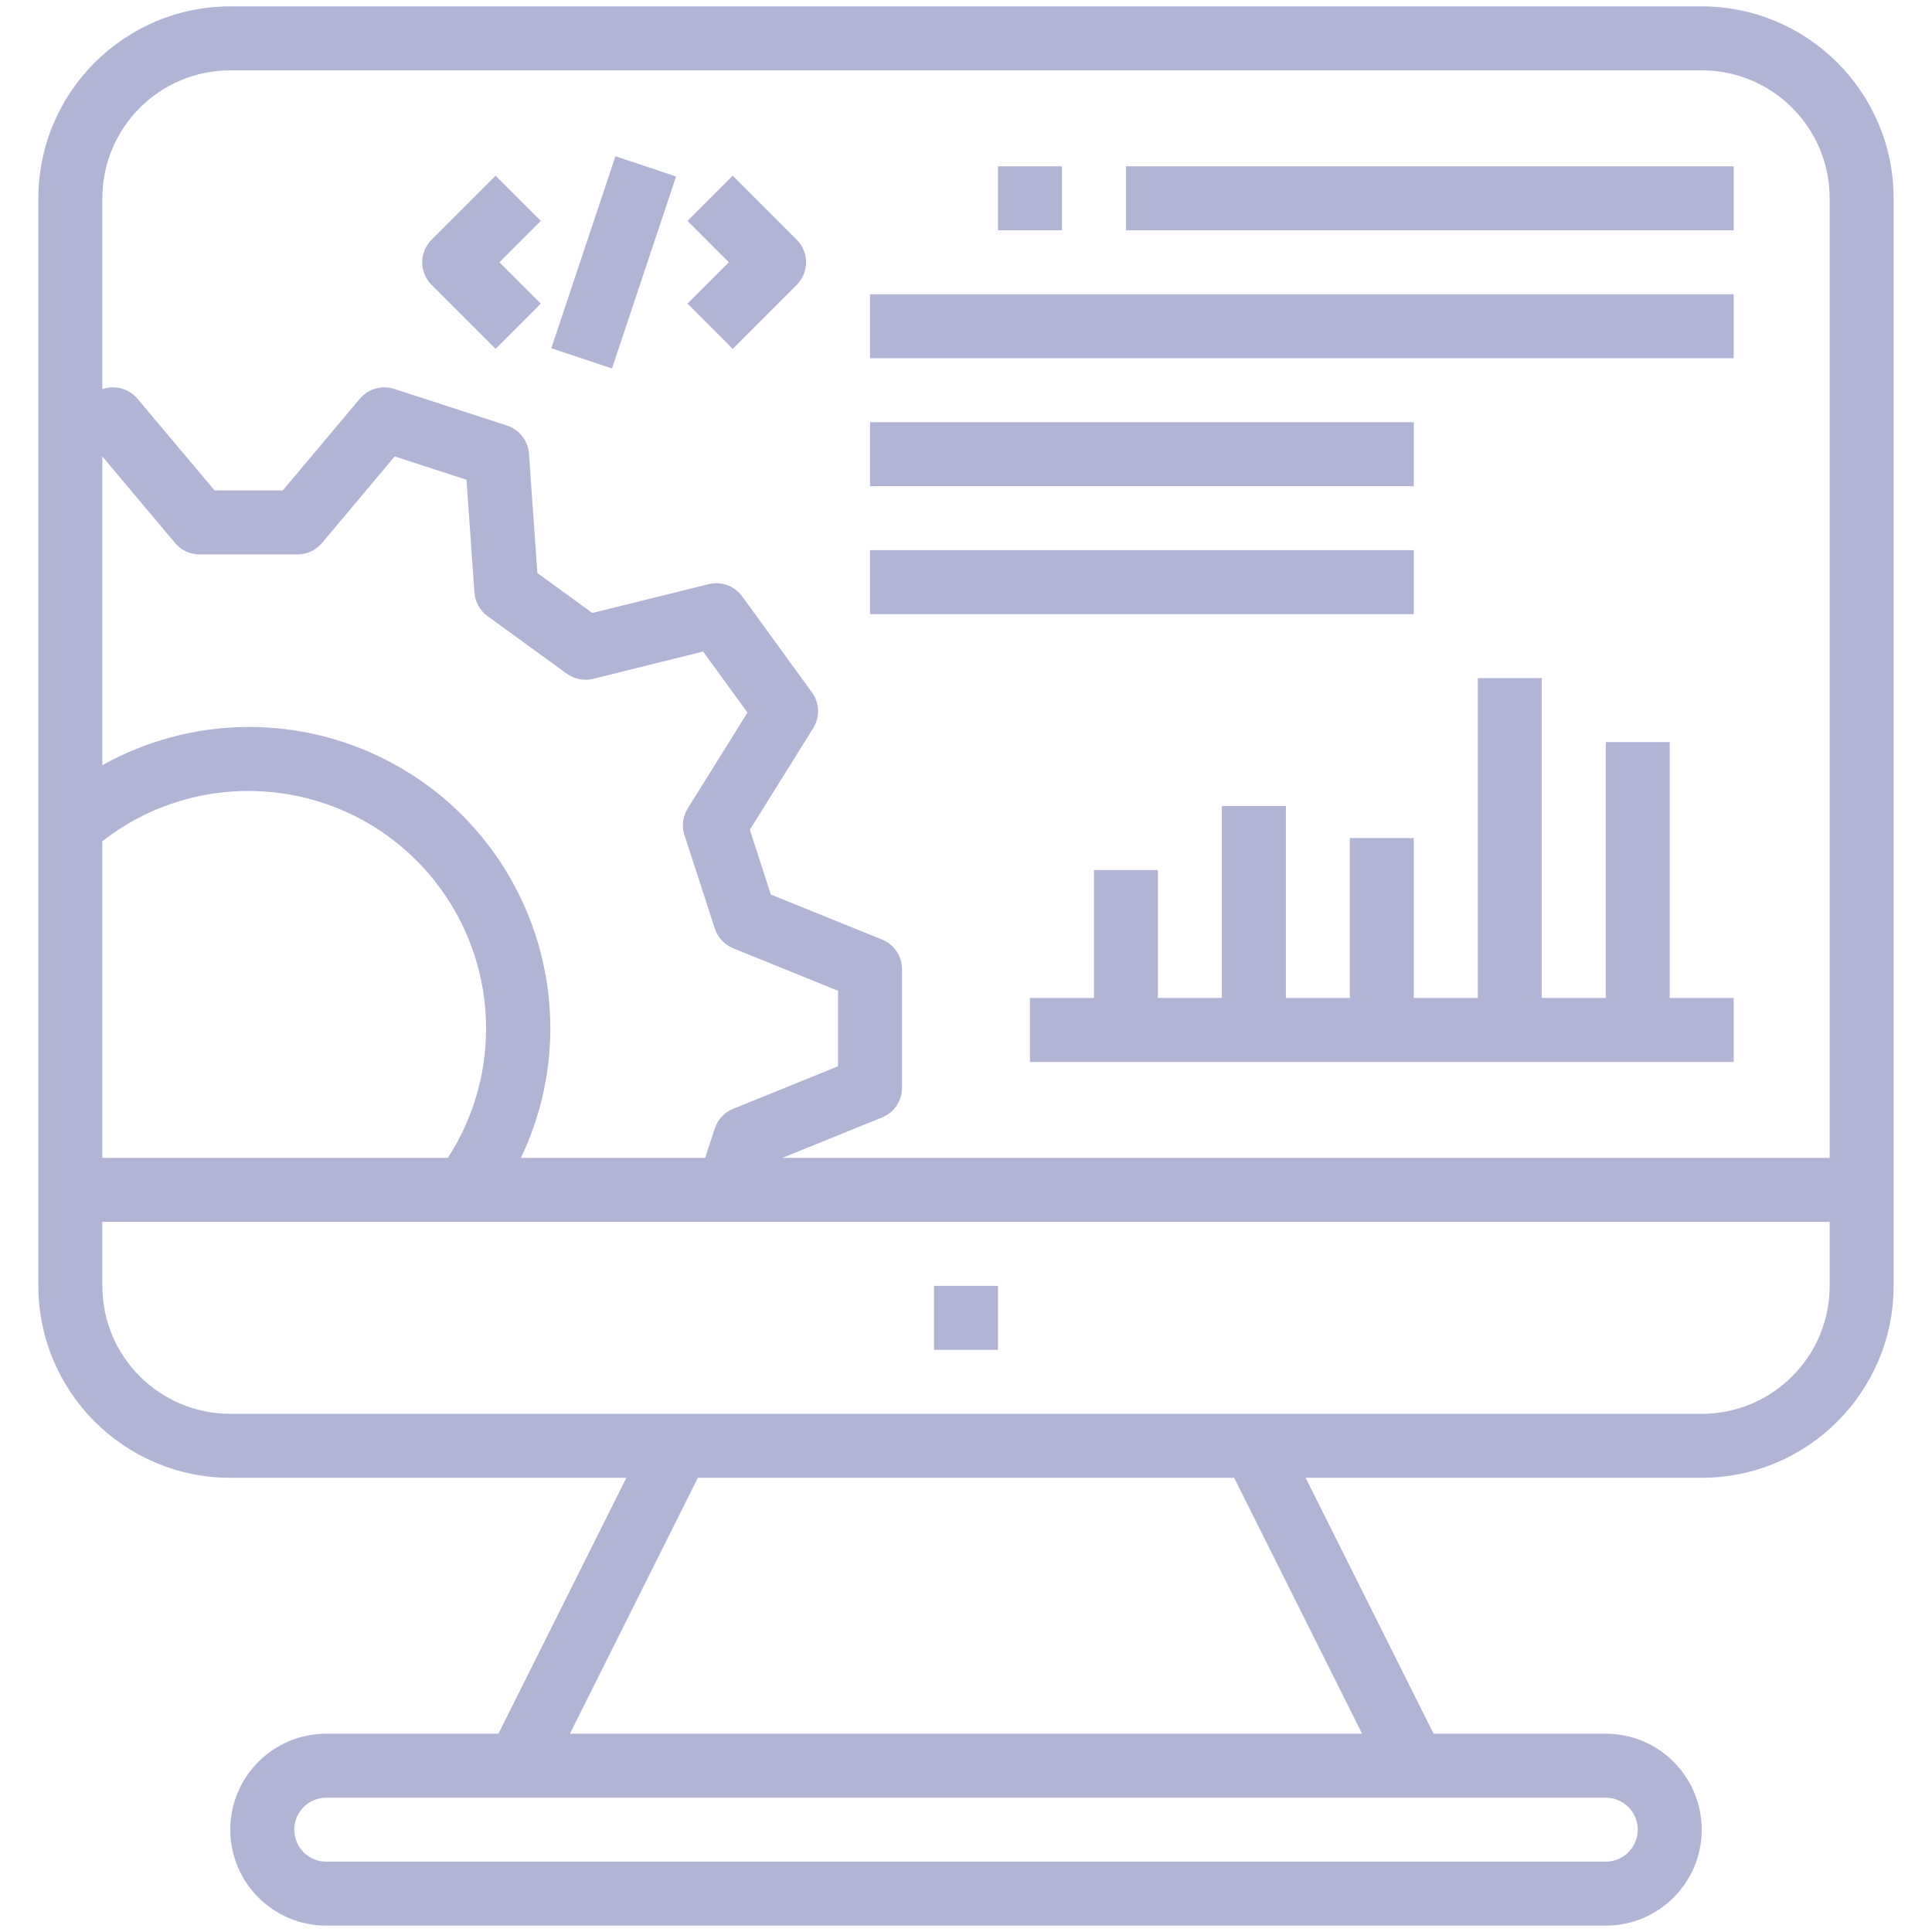
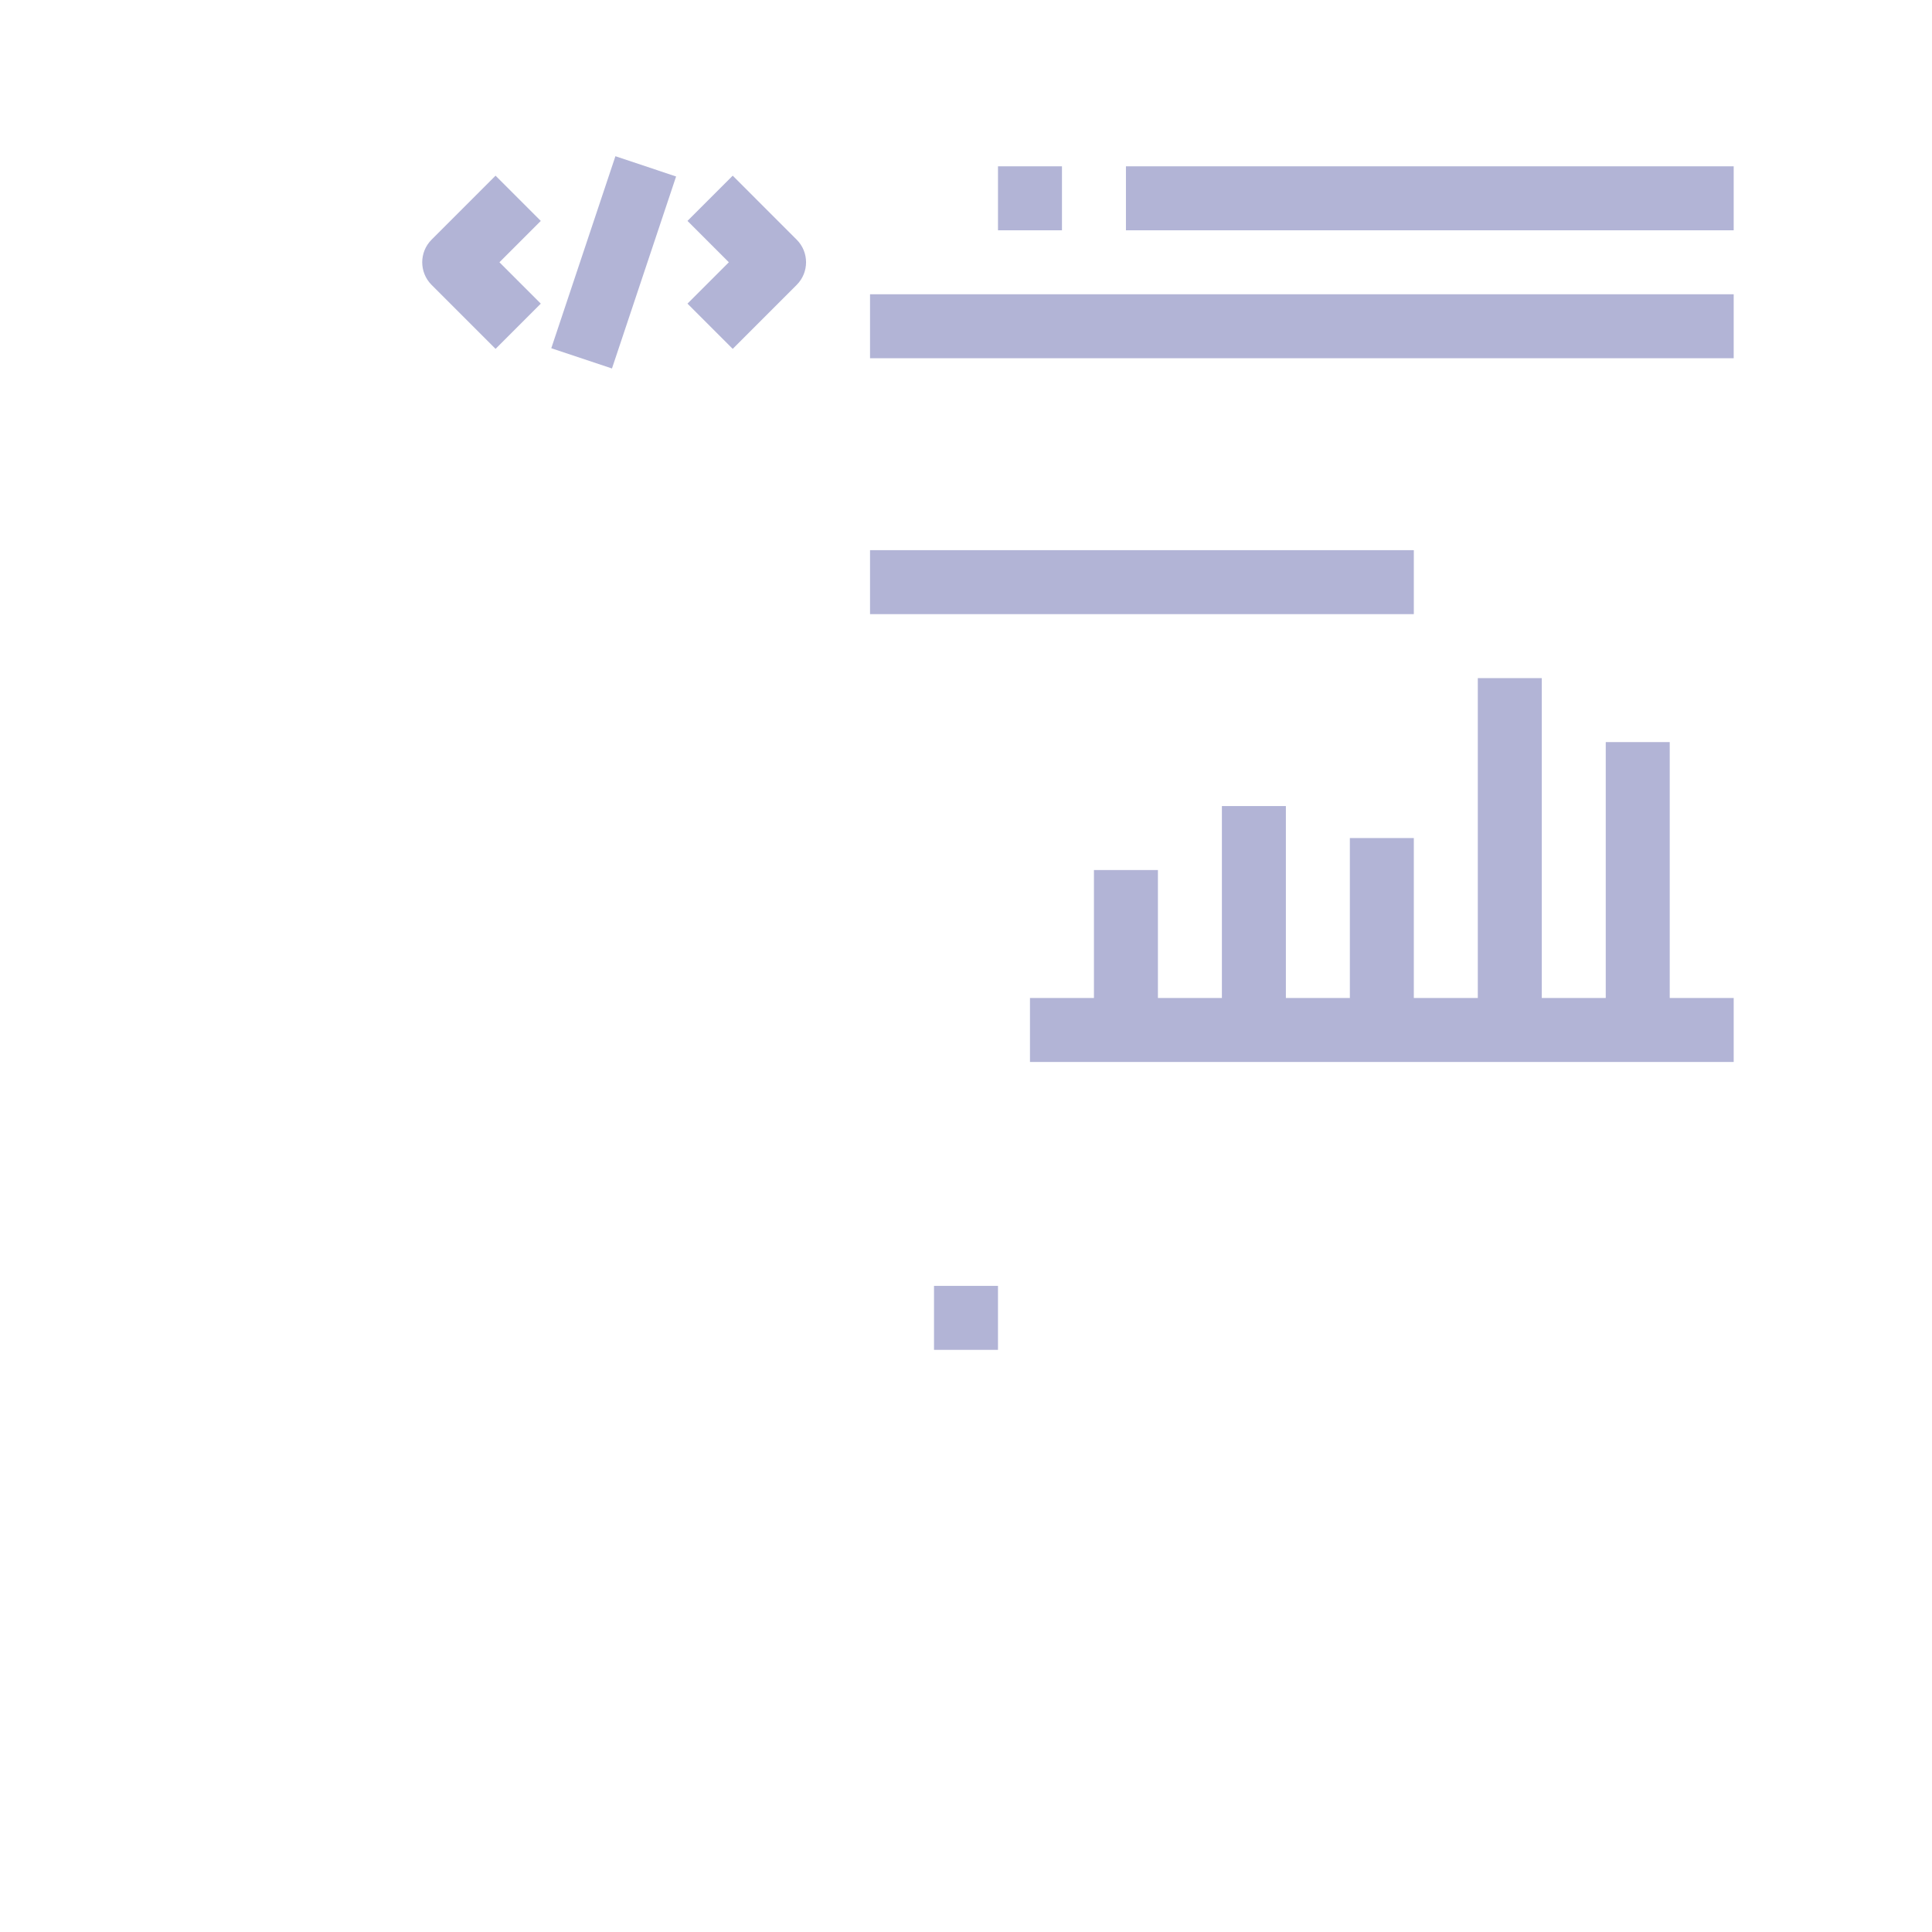
<svg xmlns="http://www.w3.org/2000/svg" version="1.1" id="Capa_1" x="0px" y="0px" width="512px" height="512px" viewBox="0 0 512 512" enable-background="new 0 0 512 512" xml:space="preserve">
  <g>
    <g>
      <g>
        <rect x="230.569" y="77.983" fill="#B2B4D6" width="228.879" height="16.954" />
      </g>
    </g>
  </g>
  <g>
    <g>
      <g>
-         <rect x="230.569" y="111.891" fill="#B2B4D6" width="144.109" height="16.955" />
-       </g>
+         </g>
    </g>
  </g>
  <g>
    <g>
      <g>
        <rect x="230.569" y="145.799" fill="#B2B4D6" width="144.109" height="16.954" />
      </g>
    </g>
  </g>
  <g>
    <g>
      <g>
        <rect x="298.385" y="44.075" fill="#B2B4D6" width="161.063" height="16.954" />
      </g>
    </g>
  </g>
  <g>
    <g>
      <g>
        <rect x="264.478" y="44.075" fill="#B2B4D6" width="16.953" height="16.954" />
      </g>
    </g>
  </g>
  <g>
    <g>
      <g>
        <rect x="247.522" y="340.77" fill="#B2B4D6" width="16.955" height="16.955" />
      </g>
    </g>
  </g>
  <g>
    <g>
      <g>
        <path fill="#B2B4D6" d="M143.315,58.545l-11.987-11.987l-16.954,16.955c-3.309,3.31-3.309,8.676,0,11.986l16.954,16.954     l11.987-11.987l-10.961-10.96L143.315,58.545z" />
      </g>
    </g>
  </g>
  <g>
    <g>
      <g>
        <path fill="#B2B4D6" d="M211.131,63.513l-16.954-16.955L182.19,58.545l10.961,10.961l-10.961,10.96l11.987,11.987l16.954-16.954     C214.44,72.189,214.44,66.823,211.131,63.513z" />
      </g>
    </g>
  </g>
  <g>
    <g>
      <g>
        <rect x="135.938" y="61.024" transform="matrix(-0.317 0.949 -0.949 -0.317 280.178 -62.889)" fill="#B2B4D6" width="53.617" height="16.946" />
      </g>
    </g>
  </g>
  <g>
    <g>
      <g>
        <polygon fill="#B2B4D6" points="442.494,264.477 442.494,196.661 425.54,196.661 425.54,264.477 408.586,264.477      408.586,179.707 391.633,179.707 391.633,264.477 374.678,264.477 374.678,222.092 357.725,222.092 357.725,264.477      340.771,264.477 340.771,213.615 323.815,213.615 323.815,264.477 306.862,264.477 306.862,230.57 289.908,230.57      289.908,264.477 272.954,264.477 272.954,281.432 459.448,281.432 459.448,264.477    " />
      </g>
    </g>
  </g>
  <g>
    <g>
      <g>
-         <path fill="#B2B4D6" d="M450.971,1.69H61.029C32.95,1.718,10.194,24.473,10.167,52.552v166.369v0.077v96.34v25.432     c0.027,28.08,22.783,50.834,50.862,50.863h104.962l-33.908,67.816H86.46c-14.045,0-25.431,11.385-25.431,25.43     s11.385,25.432,25.431,25.432h339.08c14.046,0,25.431-11.387,25.431-25.432s-11.385-25.43-25.431-25.43h-45.623l-33.908-67.816     h104.962c28.079-0.029,50.835-22.783,50.862-50.863V52.552C501.806,24.473,479.05,1.718,450.971,1.69z M27.121,120.962     l19.268,22.939c1.611,1.919,3.989,3.026,6.494,3.026h25.948c2.505,0,4.882-1.107,6.494-3.026l19.276-22.939l19.022,6.18     l2.103,29.864c0.174,2.498,1.443,4.791,3.467,6.265l20.998,15.259c2.031,1.466,4.604,1.965,7.036,1.365l29.101-7.231     l11.766,16.183l-15.86,25.431c-1.313,2.132-1.618,4.736-0.831,7.112l8.027,24.677c0.772,2.379,2.556,4.298,4.875,5.238     l27.787,11.267v20.006l-27.804,11.266c-2.324,0.936-4.111,2.859-4.875,5.246l-2.543,7.773h-48.836     c18.998-39.773,2.154-87.417-37.621-106.415c-23.361-11.158-50.685-10.291-73.292,2.326V120.962z M27.121,222.94     c27.419-21.391,66.988-16.503,88.377,10.917c16.515,21.169,17.79,50.482,3.174,73.005H27.121V222.94z M425.54,476.403     c4.682,0,8.478,3.795,8.478,8.477s-3.796,8.477-8.478,8.477H86.46c-4.681,0-8.477-3.795-8.477-8.477s3.796-8.477,8.477-8.477     H425.54z M360.963,459.449H151.038l33.908-67.816h142.109L360.963,459.449z M484.879,340.77     c0,18.727-15.181,33.908-33.908,33.908H61.029c-18.727,0-33.909-15.182-33.909-33.908v-16.953h95.977h0.076h361.705V340.77z      M484.879,306.862H207.3l26.457-10.723c3.196-1.297,5.288-4.4,5.29-7.85v-31.441c0.001-3.453-2.09-6.56-5.29-7.858     l-29.466-11.919l-5.578-17.167l16.802-26.956c1.823-2.929,1.688-6.669-0.339-9.46l-18.48-25.431     c-2.029-2.795-5.549-4.079-8.901-3.247l-30.822,7.629l-14.563-10.58l-2.229-31.619c-0.243-3.448-2.554-6.403-5.841-7.469     l-29.882-9.714c-3.288-1.047-6.882-0.014-9.112,2.619L74.94,129.964H56.858l-20.412-24.287c-2.232-2.636-5.831-3.67-9.122-2.619     l-0.204,0.076V52.552c0-18.727,15.182-33.909,33.909-33.909h389.941c18.728,0,33.908,15.182,33.908,33.909V306.862z" />
-       </g>
+         </g>
    </g>
  </g>
</svg>